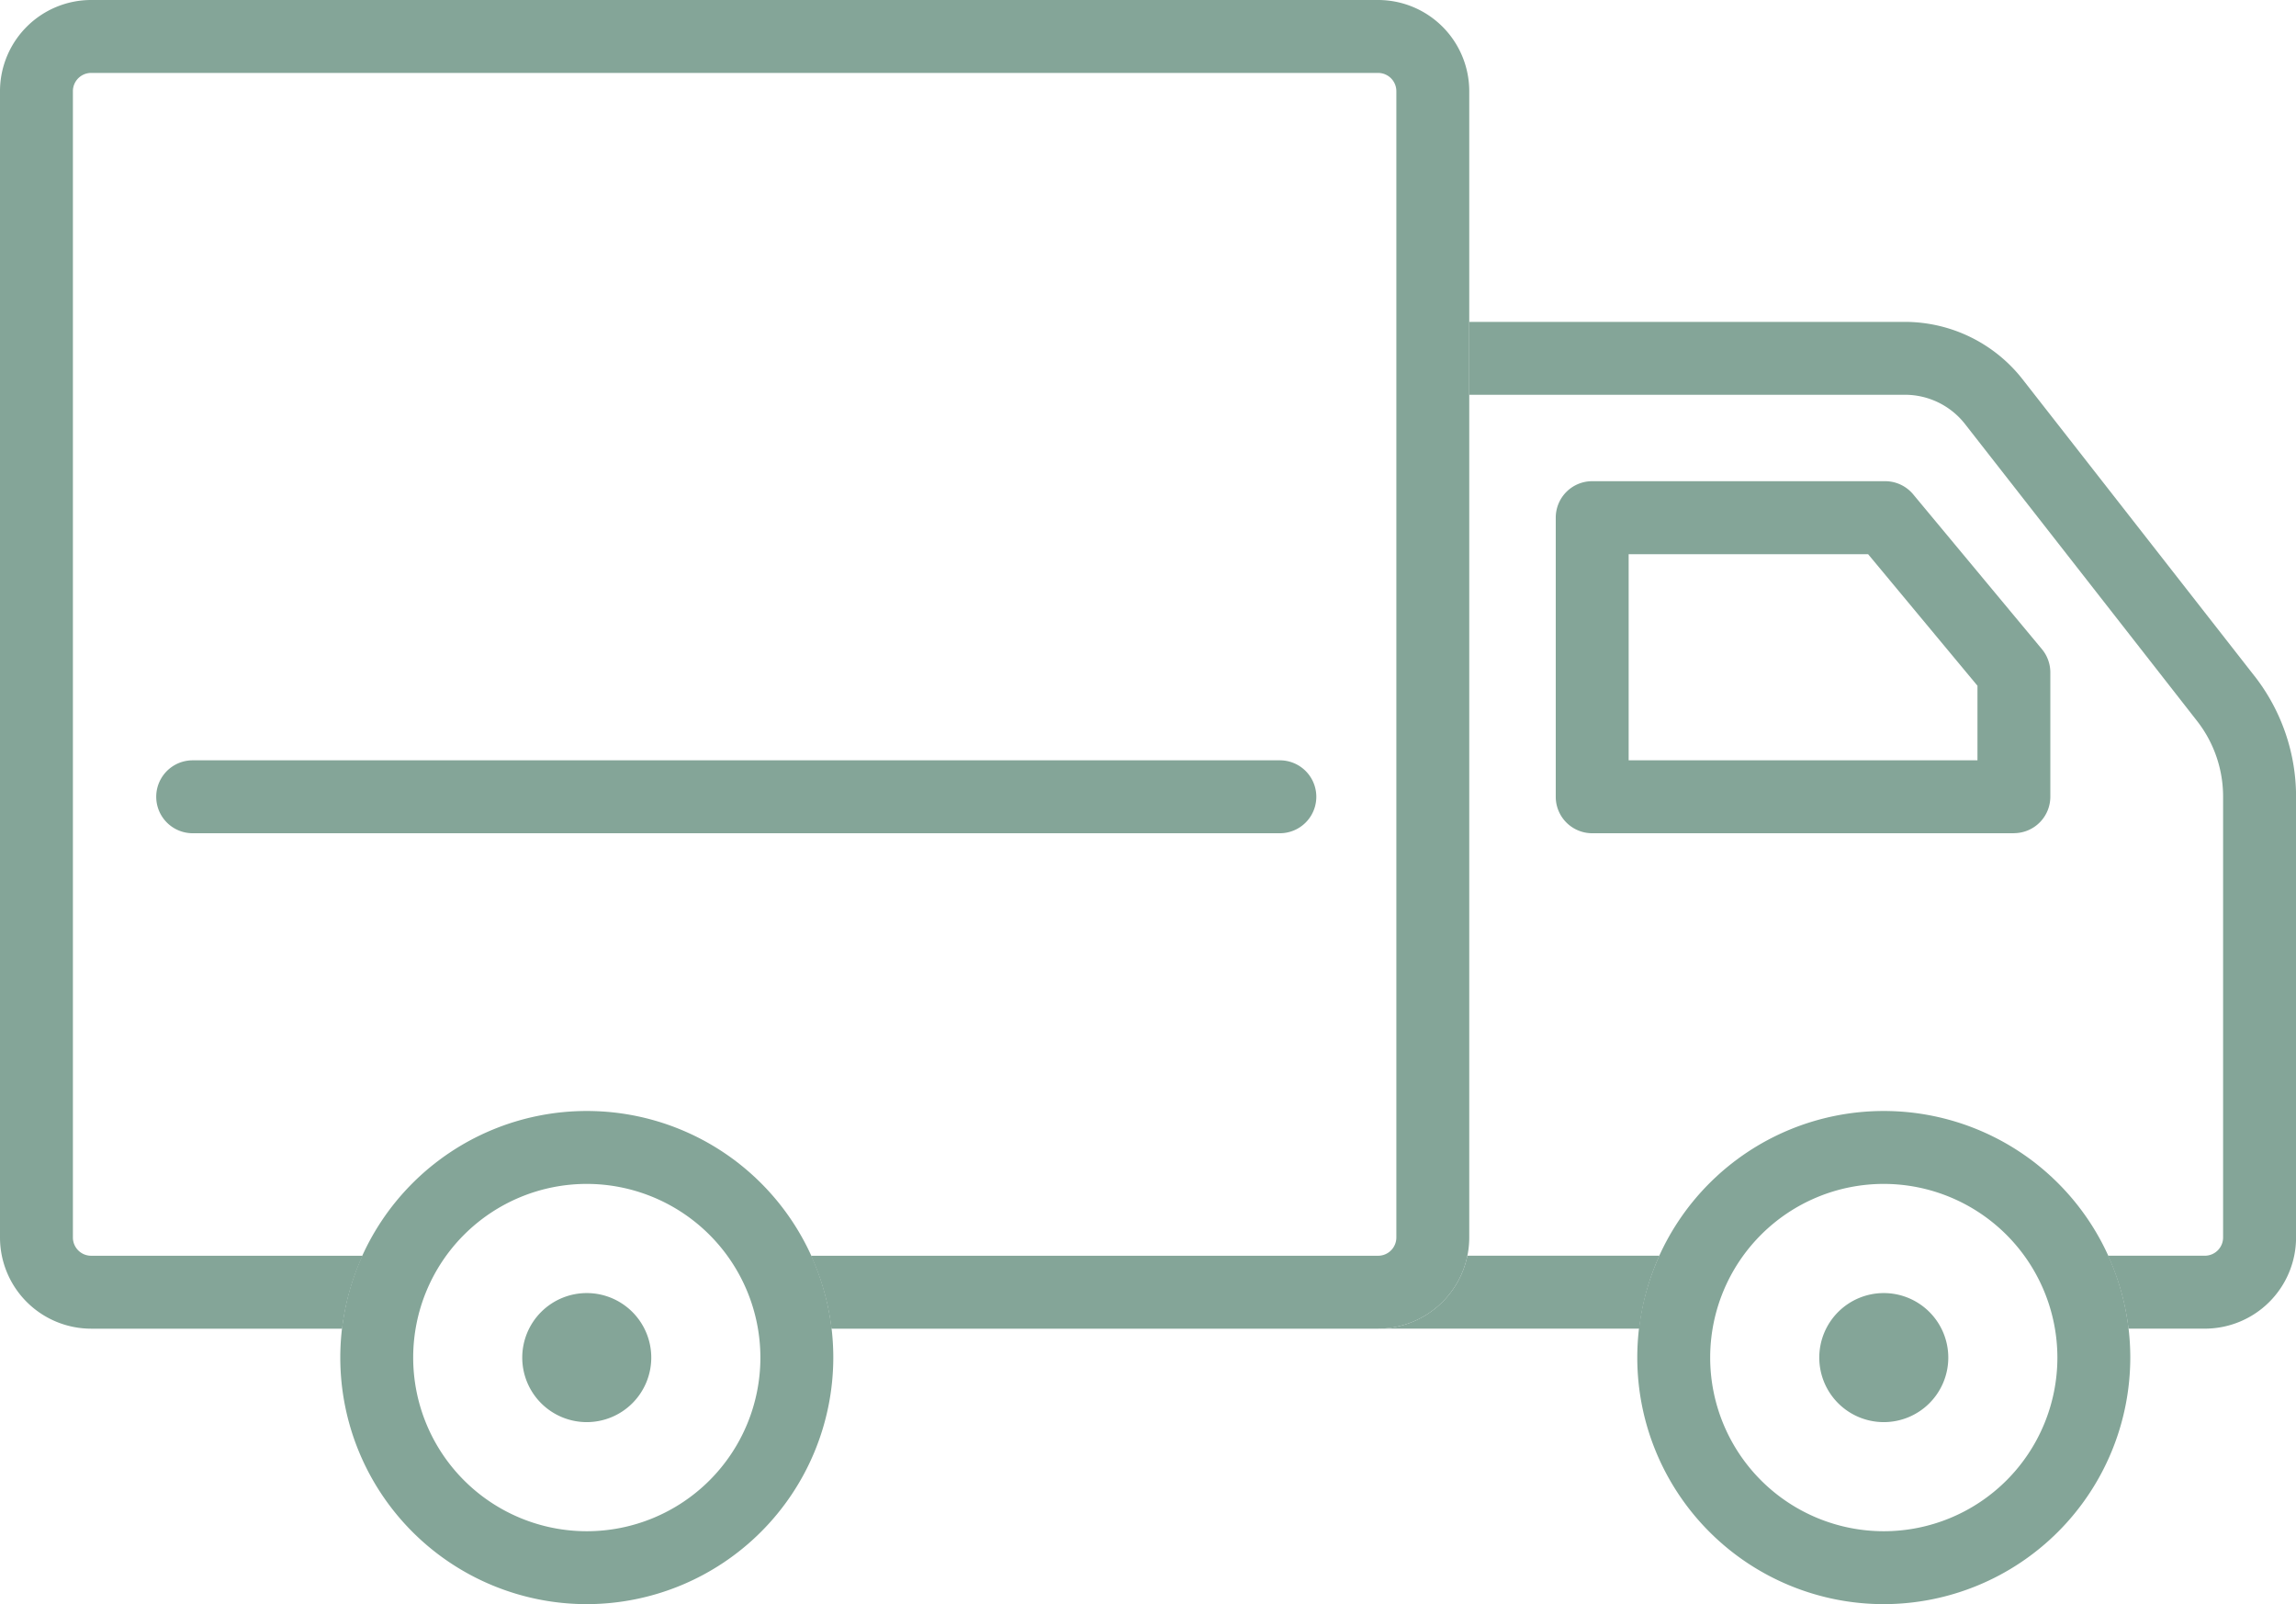
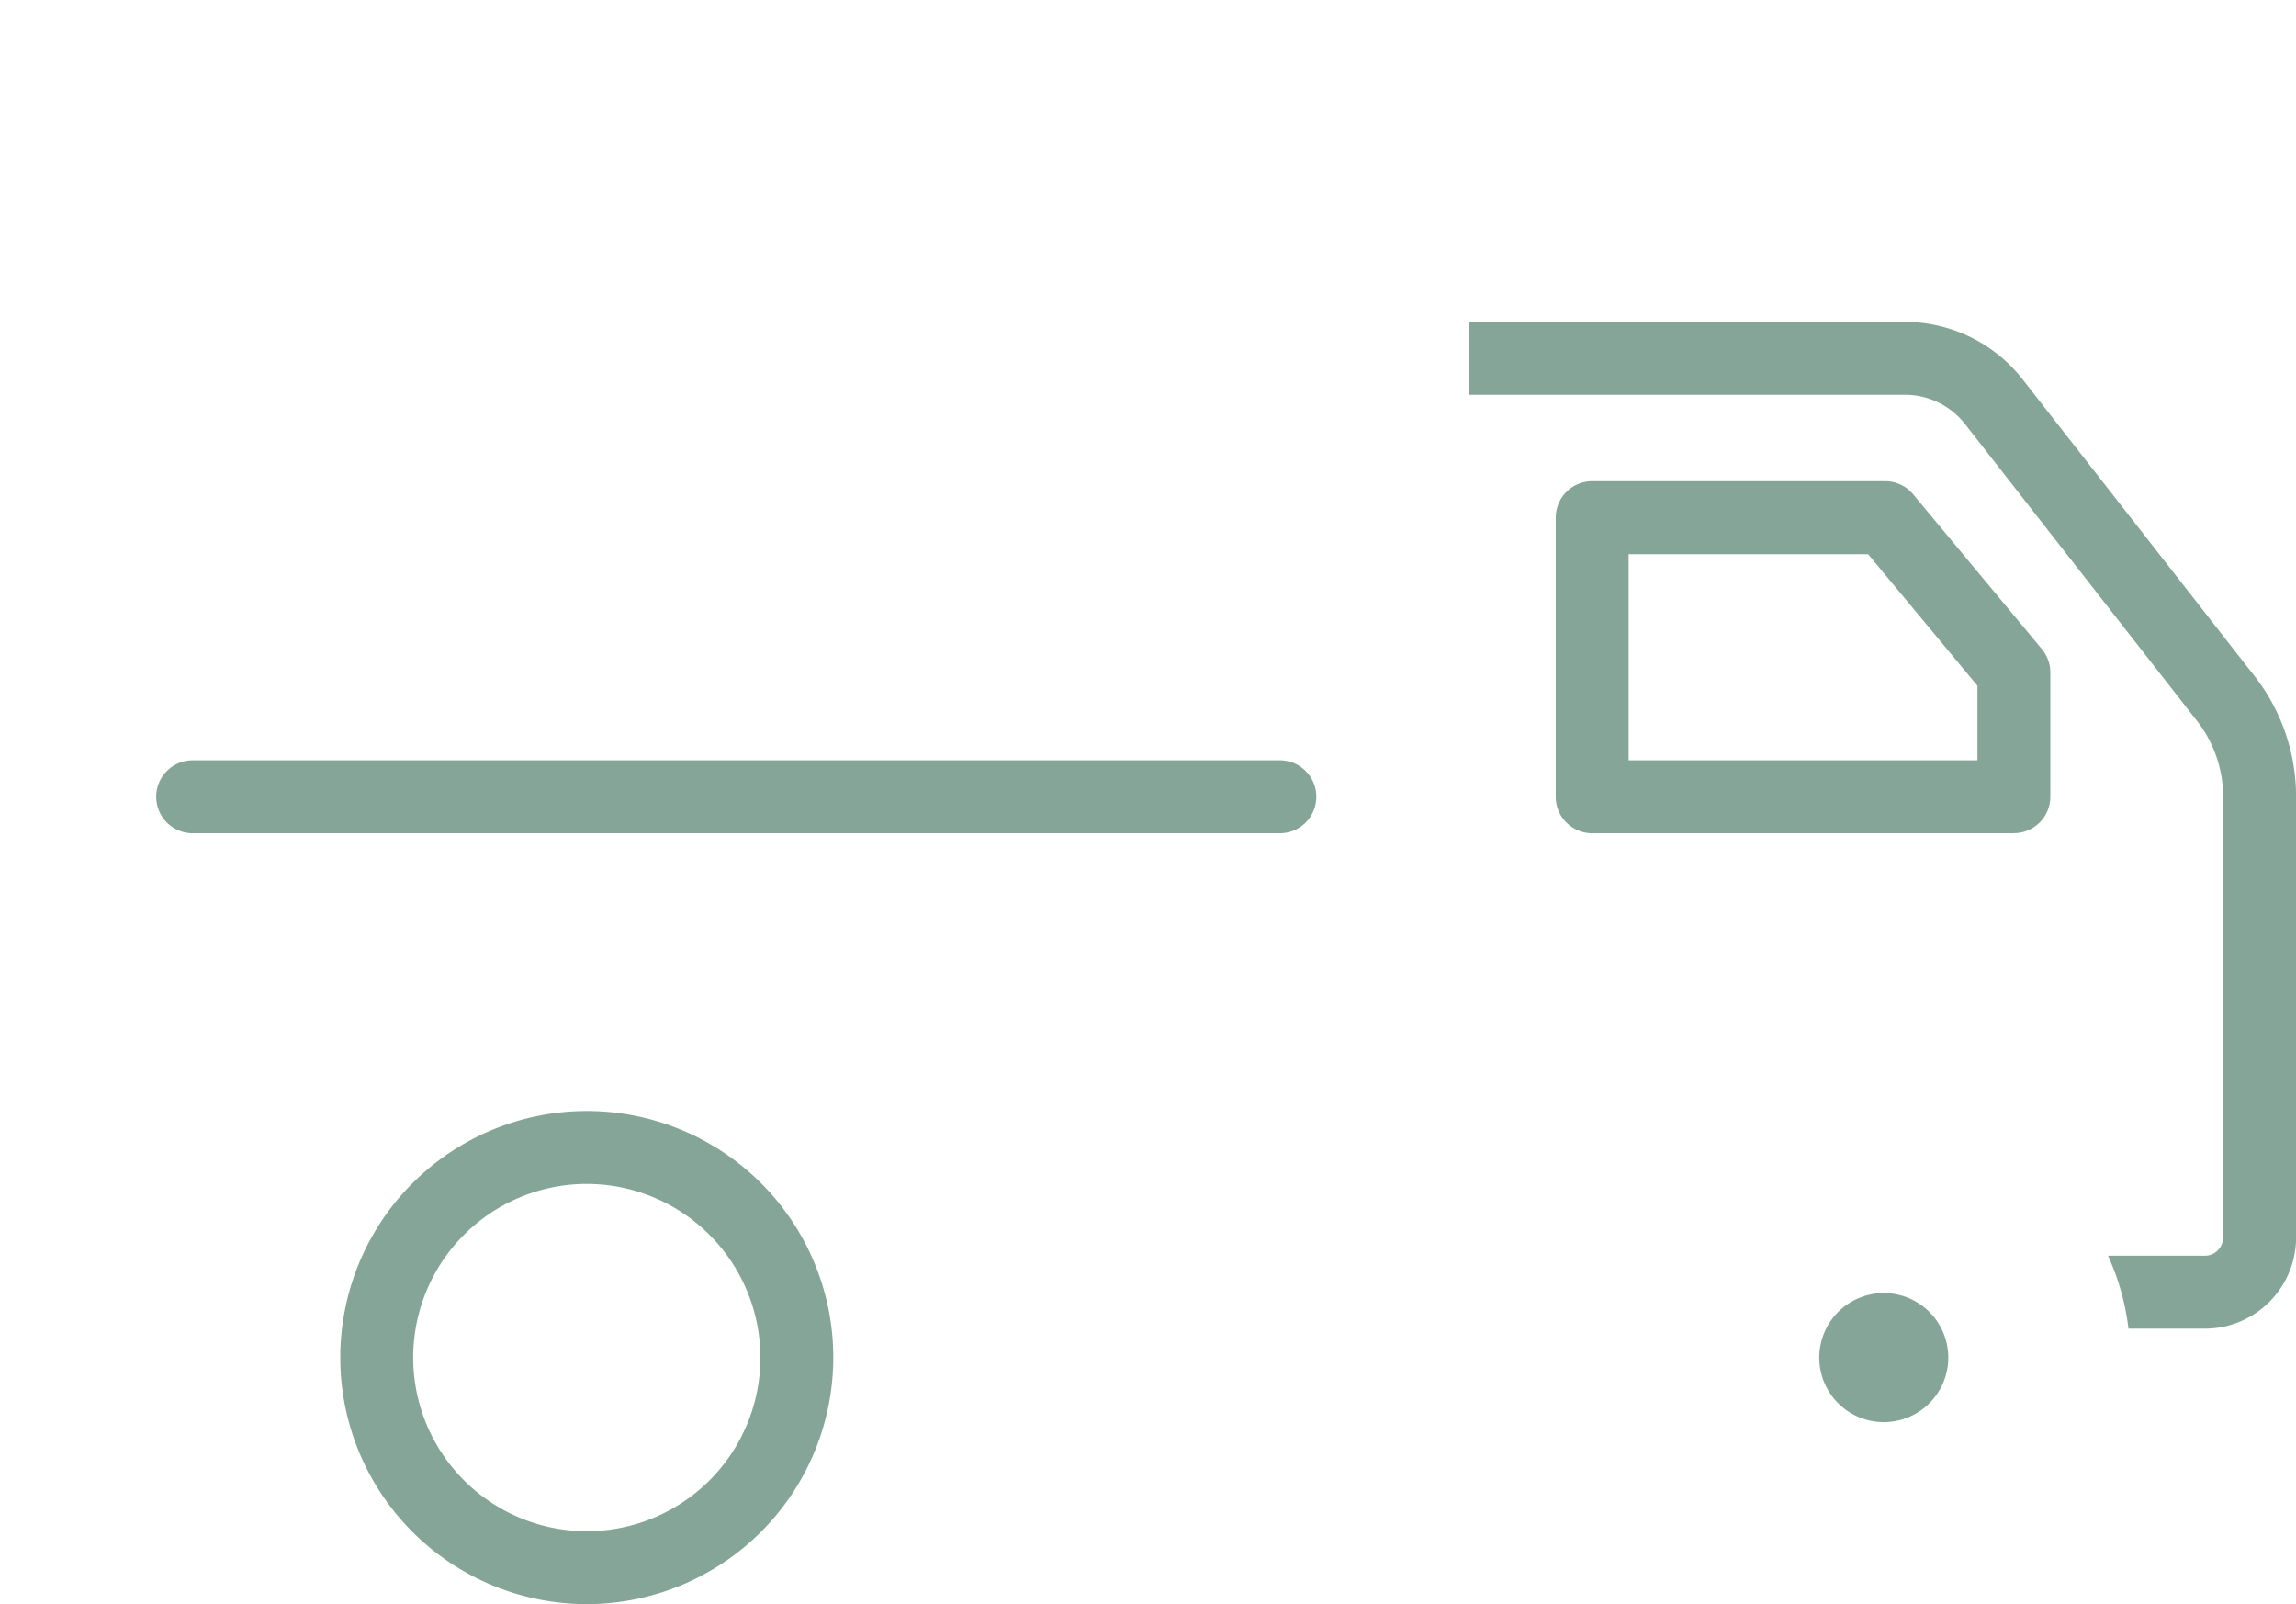
<svg xmlns="http://www.w3.org/2000/svg" width="68.376" height="47.759" viewBox="0 0 68.376 47.759">
  <defs>
    <clipPath id="a">
      <rect width="68.376" height="47.759" fill="#84a598" />
    </clipPath>
  </defs>
  <g clip-path="url(#a)">
    <path d="M99.013,36.881H86.454A1.085,1.085,0,0,1,85.369,35.8V27.488A1.085,1.085,0,0,1,86.454,26.4H95.18a1.084,1.084,0,0,1,.834.392L99.847,31.4a1.086,1.086,0,0,1,.251.694v3.7a1.086,1.086,0,0,1-1.085,1.085M87.54,34.71H97.928V32.49l-3.256-3.916H87.54Z" transform="translate(-39.038 -12.074)" fill="#84a598" />
    <path d="M42.035,43.881H9.658a1.085,1.085,0,1,1,0-2.171H42.035a1.085,1.085,0,0,1,0,2.171" transform="translate(-3.92 -19.074)" fill="#84a598" />
-     <path d="M32.5,72.855a1.921,1.921,0,1,1-1.921-1.921A1.921,1.921,0,0,1,32.5,72.855" transform="translate(-13.105 -32.437)" fill="#84a598" />
    <path d="M103.673,72.855a1.921,1.921,0,1,1-1.921-1.921,1.921,1.921,0,0,1,1.921,1.921" transform="translate(-45.652 -32.437)" fill="#84a598" />
    <path d="M26.013,75.629a7.341,7.341,0,1,1,7.341-7.341,7.349,7.349,0,0,1-7.341,7.341m0-12.511a5.17,5.17,0,1,0,5.17,5.17,5.176,5.176,0,0,0-5.17-5.17" transform="translate(-8.538 -27.871)" fill="#84a598" />
-     <path d="M41.041,0H2.714A2.717,2.717,0,0,0,0,2.714V36.843a2.717,2.717,0,0,0,2.714,2.714h7.475a7.3,7.3,0,0,1,.609-2.171H2.714a.544.544,0,0,1-.543-.543V2.714a.544.544,0,0,1,.543-.543H41.041a.544.544,0,0,1,.543.543V36.843a.544.544,0,0,1-.543.543H24.152a7.284,7.284,0,0,1,.609,2.171H41.041a2.717,2.717,0,0,0,2.714-2.714V2.714A2.717,2.717,0,0,0,41.041,0" fill="#84a598" />
-     <path d="M97.185,75.629a7.341,7.341,0,1,1,7.341-7.341,7.349,7.349,0,0,1-7.341,7.341m0-12.511a5.17,5.17,0,1,0,5.17,5.17,5.176,5.176,0,0,0-5.17-5.17" transform="translate(-41.085 -27.871)" fill="#84a598" />
-     <path d="M84,68.886H78.281a2.718,2.718,0,0,1-2.658,2.171H83.4A7.288,7.288,0,0,1,84,68.886" transform="translate(-34.582 -31.501)" fill="#84a598" />
    <path d="M104.012,28.207l-6.918-8.849a4.456,4.456,0,0,0-3.486-1.7H80.623v2.17H93.607a2.272,2.272,0,0,1,1.776.866l6.917,8.849a3.656,3.656,0,0,1,.773,2.242V44.917a.544.544,0,0,1-.543.543H99.646a7.289,7.289,0,0,1,.609,2.171h2.277a2.717,2.717,0,0,0,2.714-2.714V31.786a5.838,5.838,0,0,0-1.233-3.579" transform="translate(-36.868 -8.075)" fill="#84a598" />
  </g>
</svg>